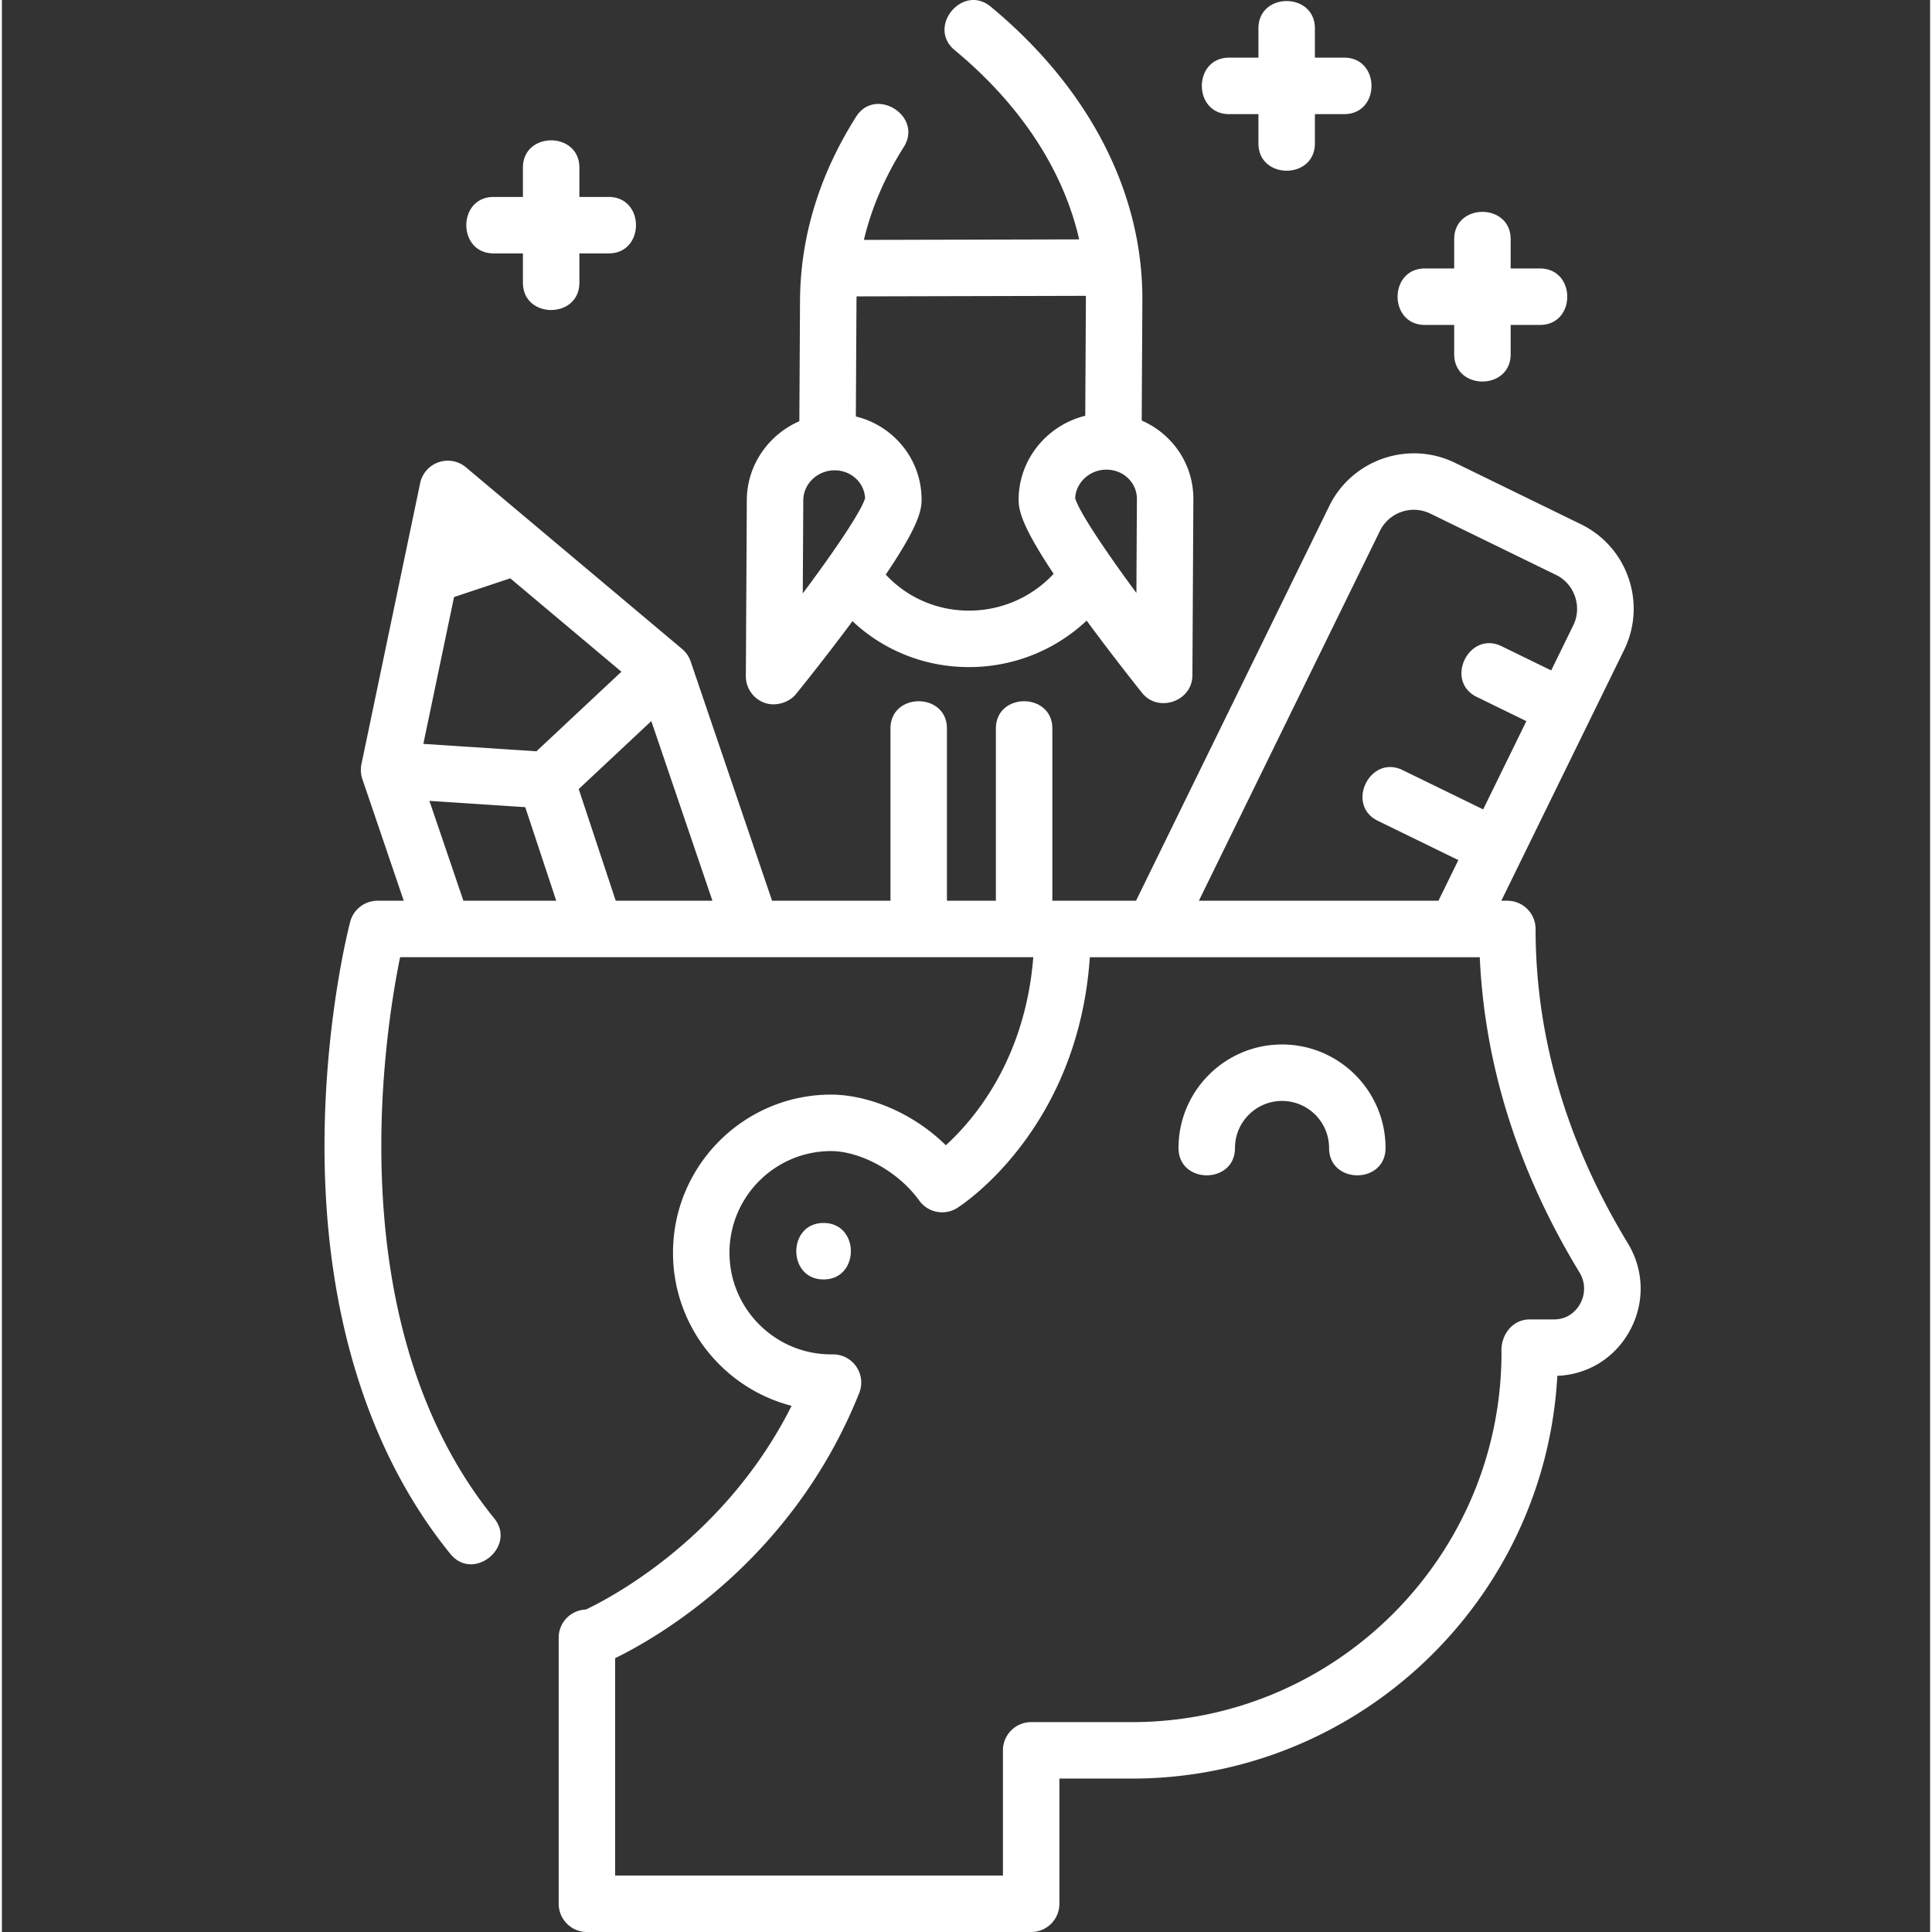
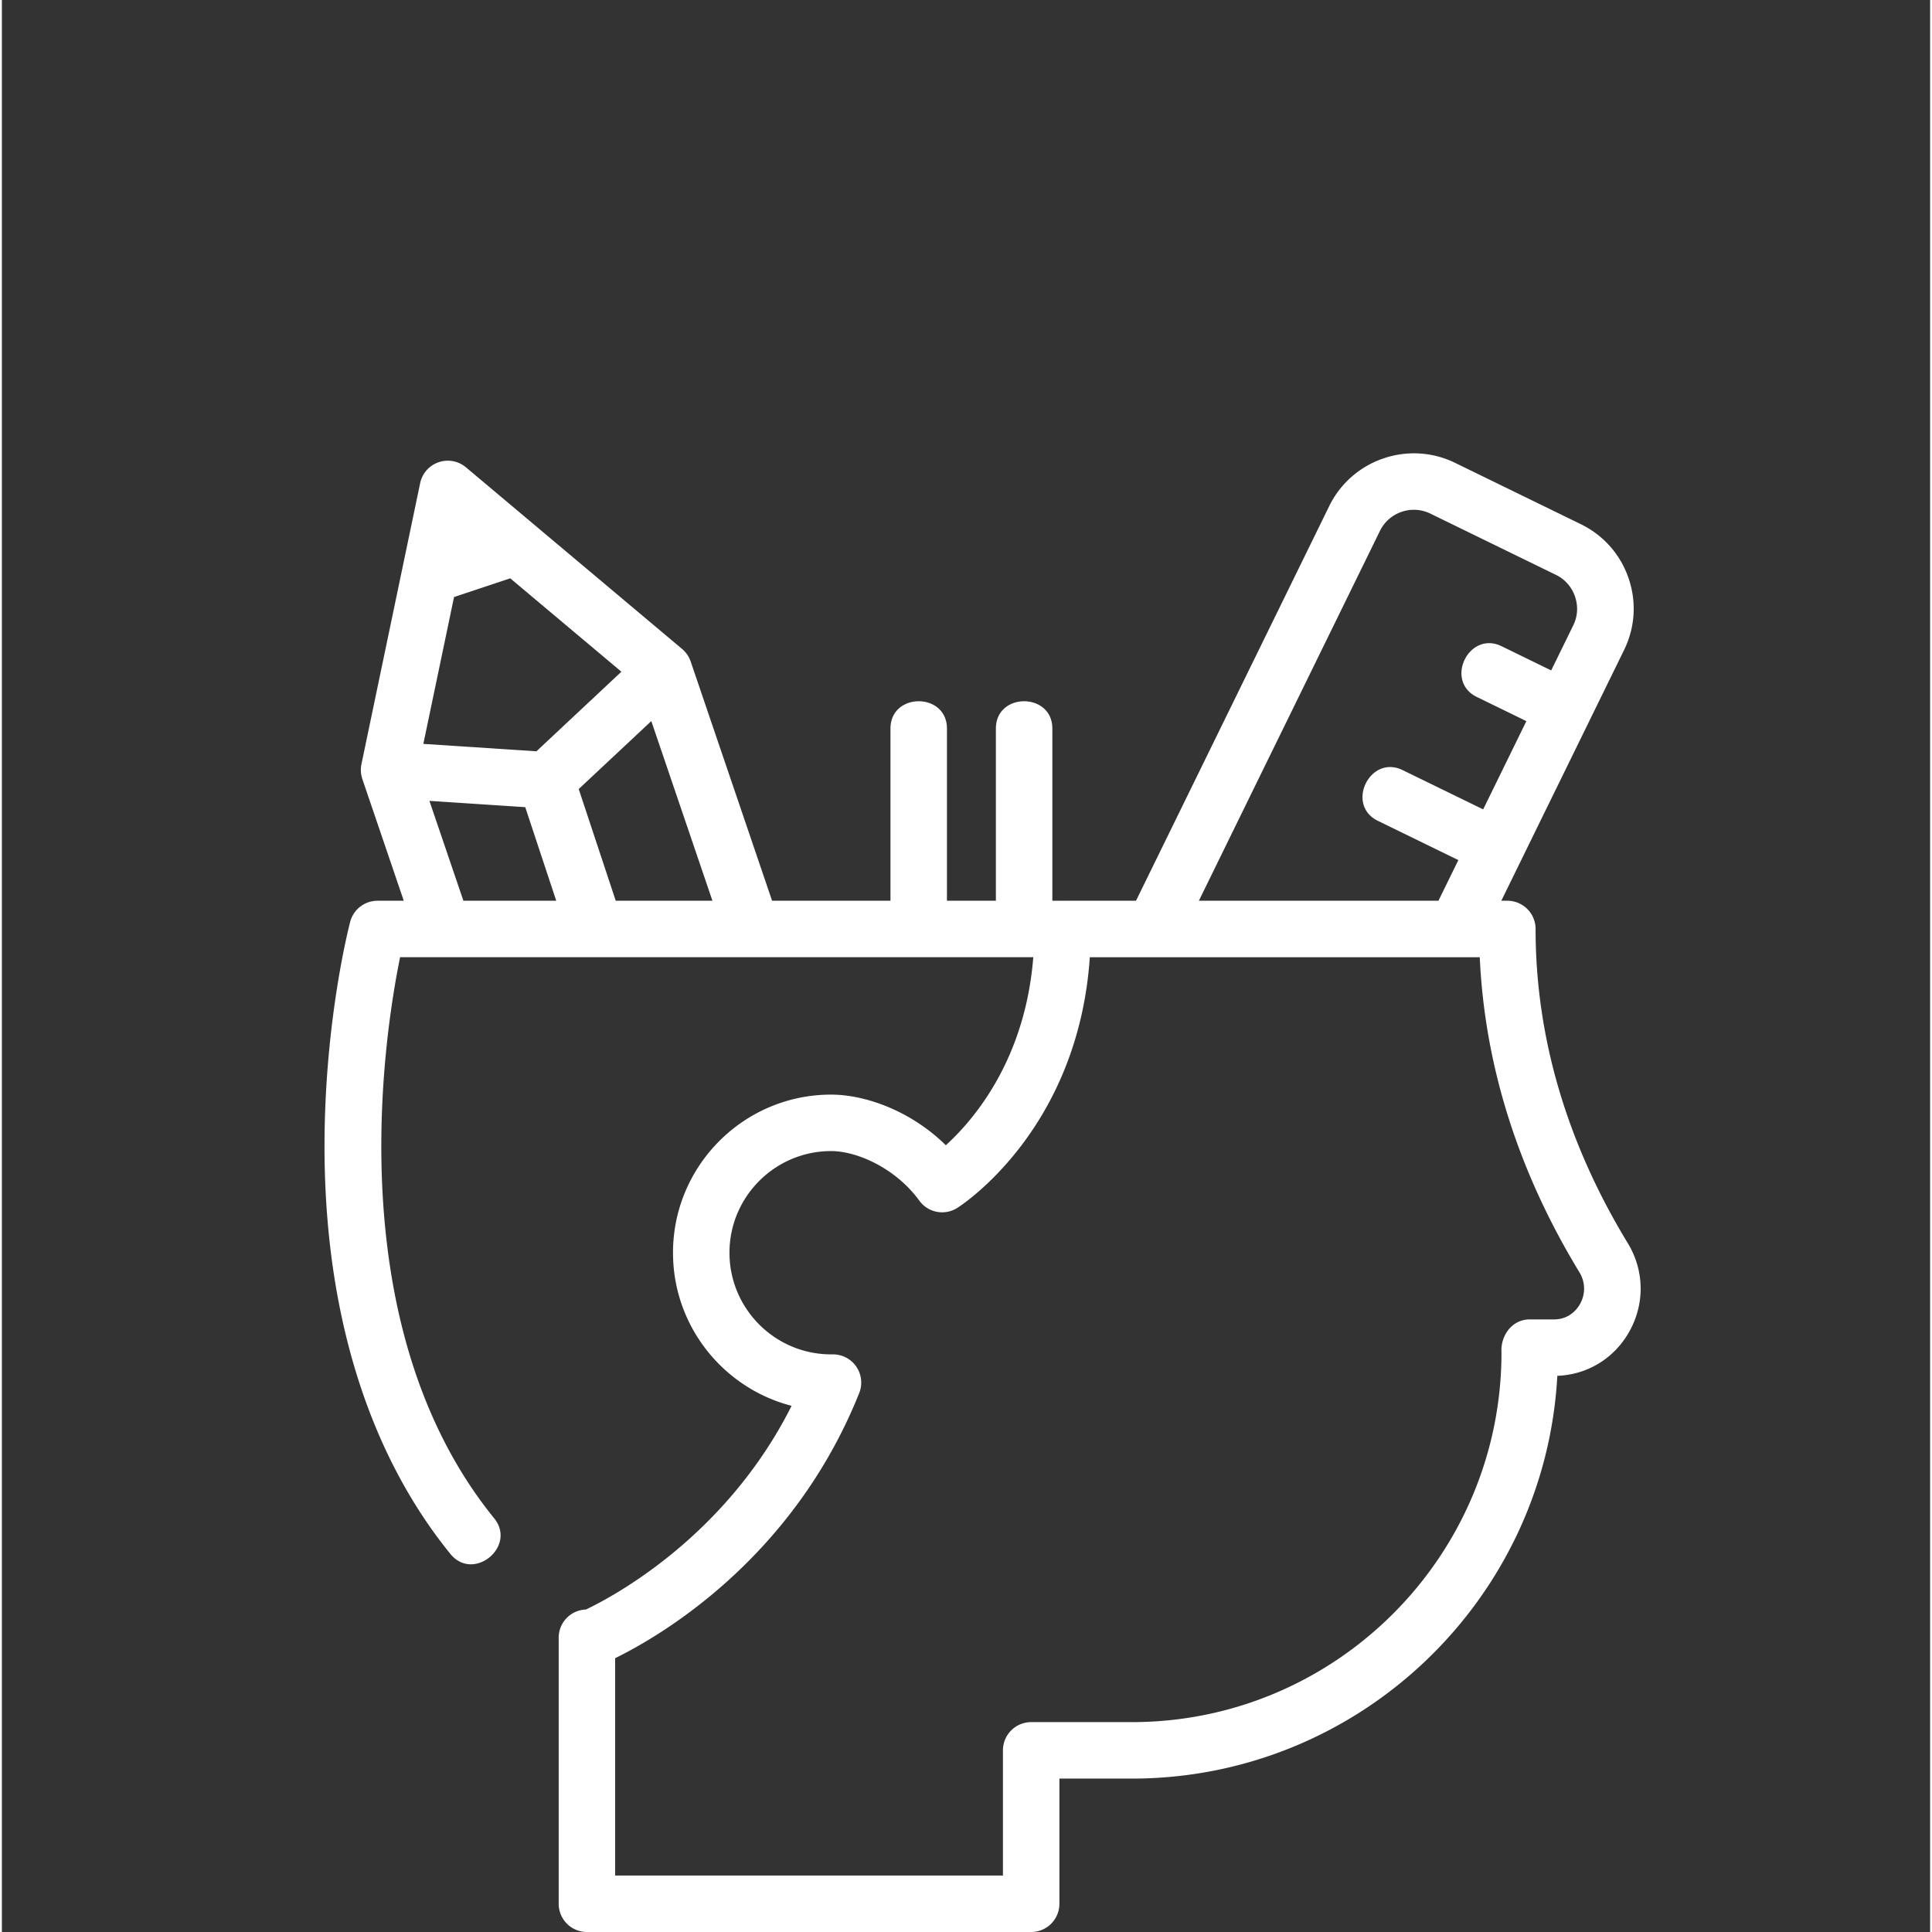
<svg xmlns="http://www.w3.org/2000/svg" version="1.1" width="512" height="512" x="0" y="0" viewBox="0 0 511 511.999" style="enable-background:new 0 0 512 512" xml:space="preserve" class="">
  <rect x="0" y="0" width="511" height="511.999" fill="#333333" stroke="none" />
  <g transform="matrix(1,0,0,1,85,0)">
    <path d="M345.867 329.43c-16.203-26.653-24.422-54.66-24.422-83.243a7.479 7.479 0 0 0-7.48-7.48h-1.602l32.532-66.445c2.93-5.985 3.351-12.75 1.187-19.047-2.164-6.297-6.652-11.375-12.64-14.297l-33.329-16.258c-12.347-6.023-27.312-.887-33.355 11.457l-51.203 104.59h-19.157c-.046 0-.097.004-.144.004-.05 0-.098-.004-.145-.004h-2.726v-45.629c0-9.652-14.965-9.652-14.965 0v45.629h-12.969v-45.629c0-9.652-14.965-9.652-14.965 0v45.629H119.11l-21.578-63.414a7.552 7.552 0 0 0-2.27-3.316l-57.28-48.133a7.482 7.482 0 0 0-12.137 4.195l-15.559 74.469a7.588 7.588 0 0 0 .238 3.941L21.5 238.707h-6.957a7.486 7.486 0 0 0-7.238 5.574C7.03 245.321.598 270.11.5 303.06c-.129 44.101 11.402 81.699 33.34 108.726 6.144 7.567 17.672-1.976 11.617-9.43-41.18-50.734-29.254-127.503-24.926-148.687h167.801c-2.152 27.129-15.672 43.004-23.176 49.832-9.383-9.219-21.453-13.418-30.402-13.418-23.102 0-41.899 18.797-41.899 41.902 0 19.489 13.372 35.91 31.426 40.575-17.355 34.554-47.105 50.453-54.496 53.976-4.012.137-7.226 3.422-7.226 7.469v70.512a7.484 7.484 0 0 0 7.48 7.484h117.73a7.485 7.485 0 0 0 7.485-7.484v-33.172h19.191c60.192 0 109.535-47.336 112.762-106.739 8.059-.304 15.172-4.683 19.121-11.804 4.106-7.406 3.934-16.145-.46-23.371zM280.195 140.7c2.422-4.946 8.414-7 13.36-4.59l33.328 16.257c4.883 2.387 6.96 8.434 4.57 13.313l-5.871 11.988-13.14-6.41c-8.676-4.23-15.239 9.219-6.563 13.449l13.125 6.402-11.45 23.387-21.335-10.406c-8.672-4.235-15.235 9.219-6.559 13.445l21.317 10.403-5.274 10.769h-63.488zm-202.52 98.007-9.808-29.602 19.235-18.011 16.199 47.613zm-42.85-80.484 14.898-4.961 29.457 24.75-22.524 21.09-29.965-1.965zM28.3 212.238l25.394 1.668 8.215 24.801H37.305zm304.937 133.309c-.675 1.219-2.695 4.062-6.824 4.113h-6.52c-4.742 0-7.761 4.332-7.484 8.754 0 54.02-43.95 97.965-97.965 97.965H187.77a7.482 7.482 0 0 0-7.48 7.484v33.172H77.522v-57.598c11.711-5.738 47.028-26.128 64.676-70.257a7.473 7.473 0 0 0-7.25-10.25c-.066 0-.129-.008-.195-.008-14.852 0-26.934-12.086-26.934-26.938s12.082-26.937 26.934-26.937c6.867 0 17.105 4.515 23.379 13.144a7.481 7.481 0 0 0 10.055 1.922c1.37-.867 32.03-20.843 35.128-66.441h103.336c1.309 28.75 10.184 56.812 26.43 83.531 1.566 2.578 1.625 5.695.156 8.344zm0 0" fill="#ffffff" opacity="1" data-original="#000000" class="" />
-     <path d="M254.25 276.797c-15.125 0-27.43 12.308-27.43 27.433 0 9.653 14.965 9.653 14.965 0 0-6.875 5.59-12.468 12.465-12.468 6.879 0 12.469 5.593 12.469 12.468 0 9.653 14.965 9.653 14.965 0 0-15.125-12.305-27.433-27.434-27.433zM45.32 67.156h7.758v7.758c0 9.652 14.965 9.652 14.965 0v-7.758h7.758c9.652 0 9.652-14.965 0-14.965h-7.758v-7.757c0-9.653-14.965-9.653-14.965 0v7.757H45.32c-9.652 0-9.652 14.965 0 14.965zM240.238 30.246h7.758V38c0 9.652 14.965 9.652 14.965 0v-7.754h7.762c9.648 0 9.648-14.965 0-14.965h-7.762V7.52c0-9.653-14.965-9.653-14.965 0v7.757h-7.758c-9.648.004-9.648 14.97 0 14.97zM292.117 86.113h7.758v7.754c0 9.653 14.965 9.653 14.965 0v-7.754h7.758c9.652 0 9.652-14.965 0-14.965h-7.758v-7.761c0-9.649-14.965-9.649-14.965 0v7.761h-7.758c-9.652 0-9.652 14.965 0 14.965zM117.121 186.258c2.828 1.015 6.43.012 8.328-2.328.313-.383 7.43-9.164 14.969-19.309 8.289 7.797 19.203 12.164 30.867 12.164h.117c11.696-.027 22.688-4.453 31.075-12.312 7.41 10.082 14.402 18.793 14.707 19.175 4.265 5.305 13.277 2.227 13.316-4.648l.254-46.672c.035-6.047-2.309-11.746-6.598-16.05a22.95 22.95 0 0 0-7.094-4.833l.176-31.828c.157-28.61-14.117-56.262-40.195-77.86-7.434-6.16-16.977 5.368-9.547 11.524 17.48 14.48 28.828 31.871 32.992 50.157l-57.047.136c2.004-8.414 5.532-16.648 10.57-24.62 5.157-8.161-7.491-16.153-12.652-7.997-9.761 15.441-14.757 31.848-14.847 48.766l-.176 31.902c-8.14 3.555-13.871 11.578-13.922 20.879l-.254 46.672a7.471 7.471 0 0 0 4.961 7.082zm10.258-53.672c.023-4.371 3.746-7.934 8.293-7.945h.023c2.23 0 4.301.843 5.832 2.382a7.56 7.56 0 0 1 2.227 5.016c-1.027 3.5-8.016 13.844-16.512 25.223zm88.277 24.555c-8.363-11.325-15.234-21.63-16.234-25.125.234-4.188 3.867-7.543 8.281-7.555h.02c2.23 0 4.304.848 5.836 2.387a7.569 7.569 0 0 1 2.234 5.402zm-13.394-78.743c.004.38.011.758.011 1.141l-.168 30.645c-10.074 2.484-17.601 11.476-17.66 22.144-.015 2.867.825 7.059 9.282 19.742-5.793 6.2-13.801 9.73-22.364 9.75h-.078c-8.488 0-16.379-3.453-22.055-9.547 8.594-12.718 9.477-16.906 9.497-19.765.03-6.051-2.313-11.75-6.602-16.051a22.867 22.867 0 0 0-10.816-6.082l.168-30.57c0-.422.02-.84.027-1.258zM132.758 324.102c-9.63 0-9.645 14.964 0 14.964 9.629 0 9.644-14.964 0-14.964zm0 0" fill="#ffffff" opacity="1" data-original="#000000" class="" />
  </g>
</svg>